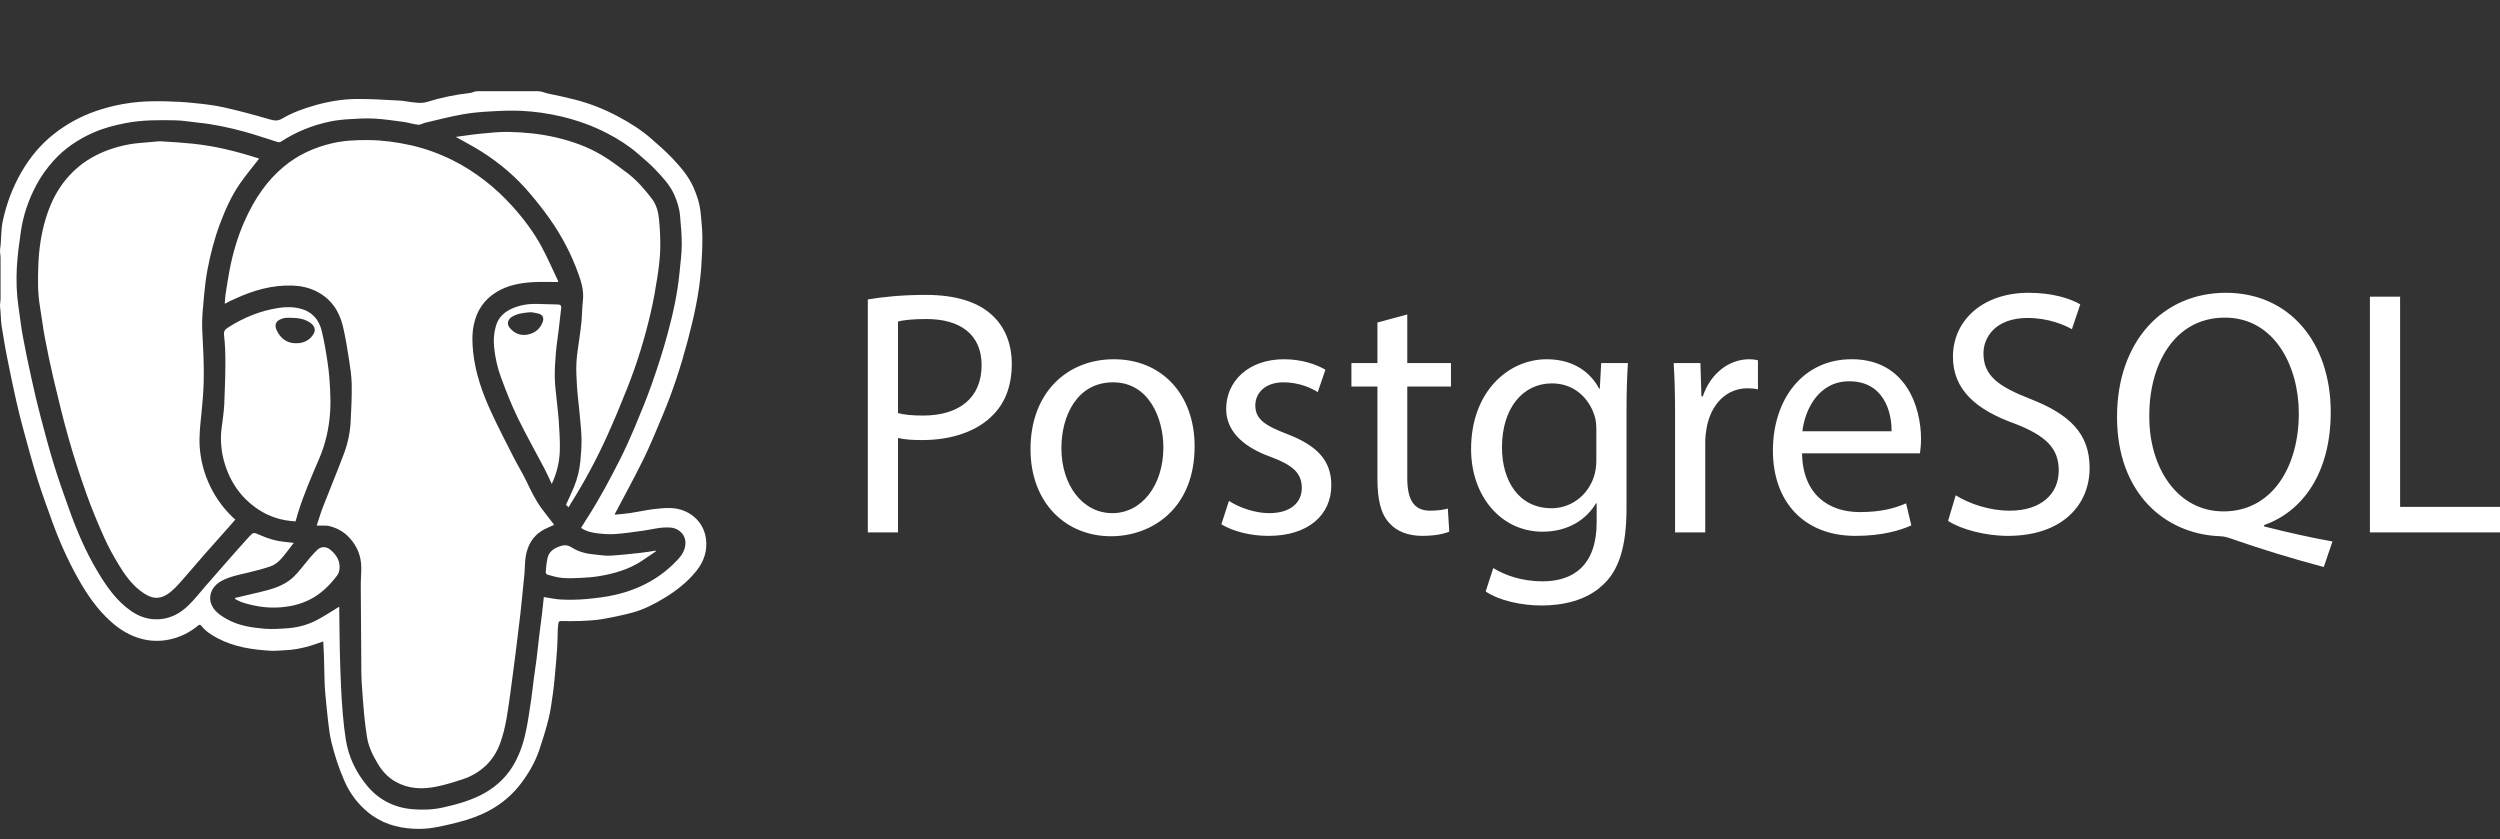
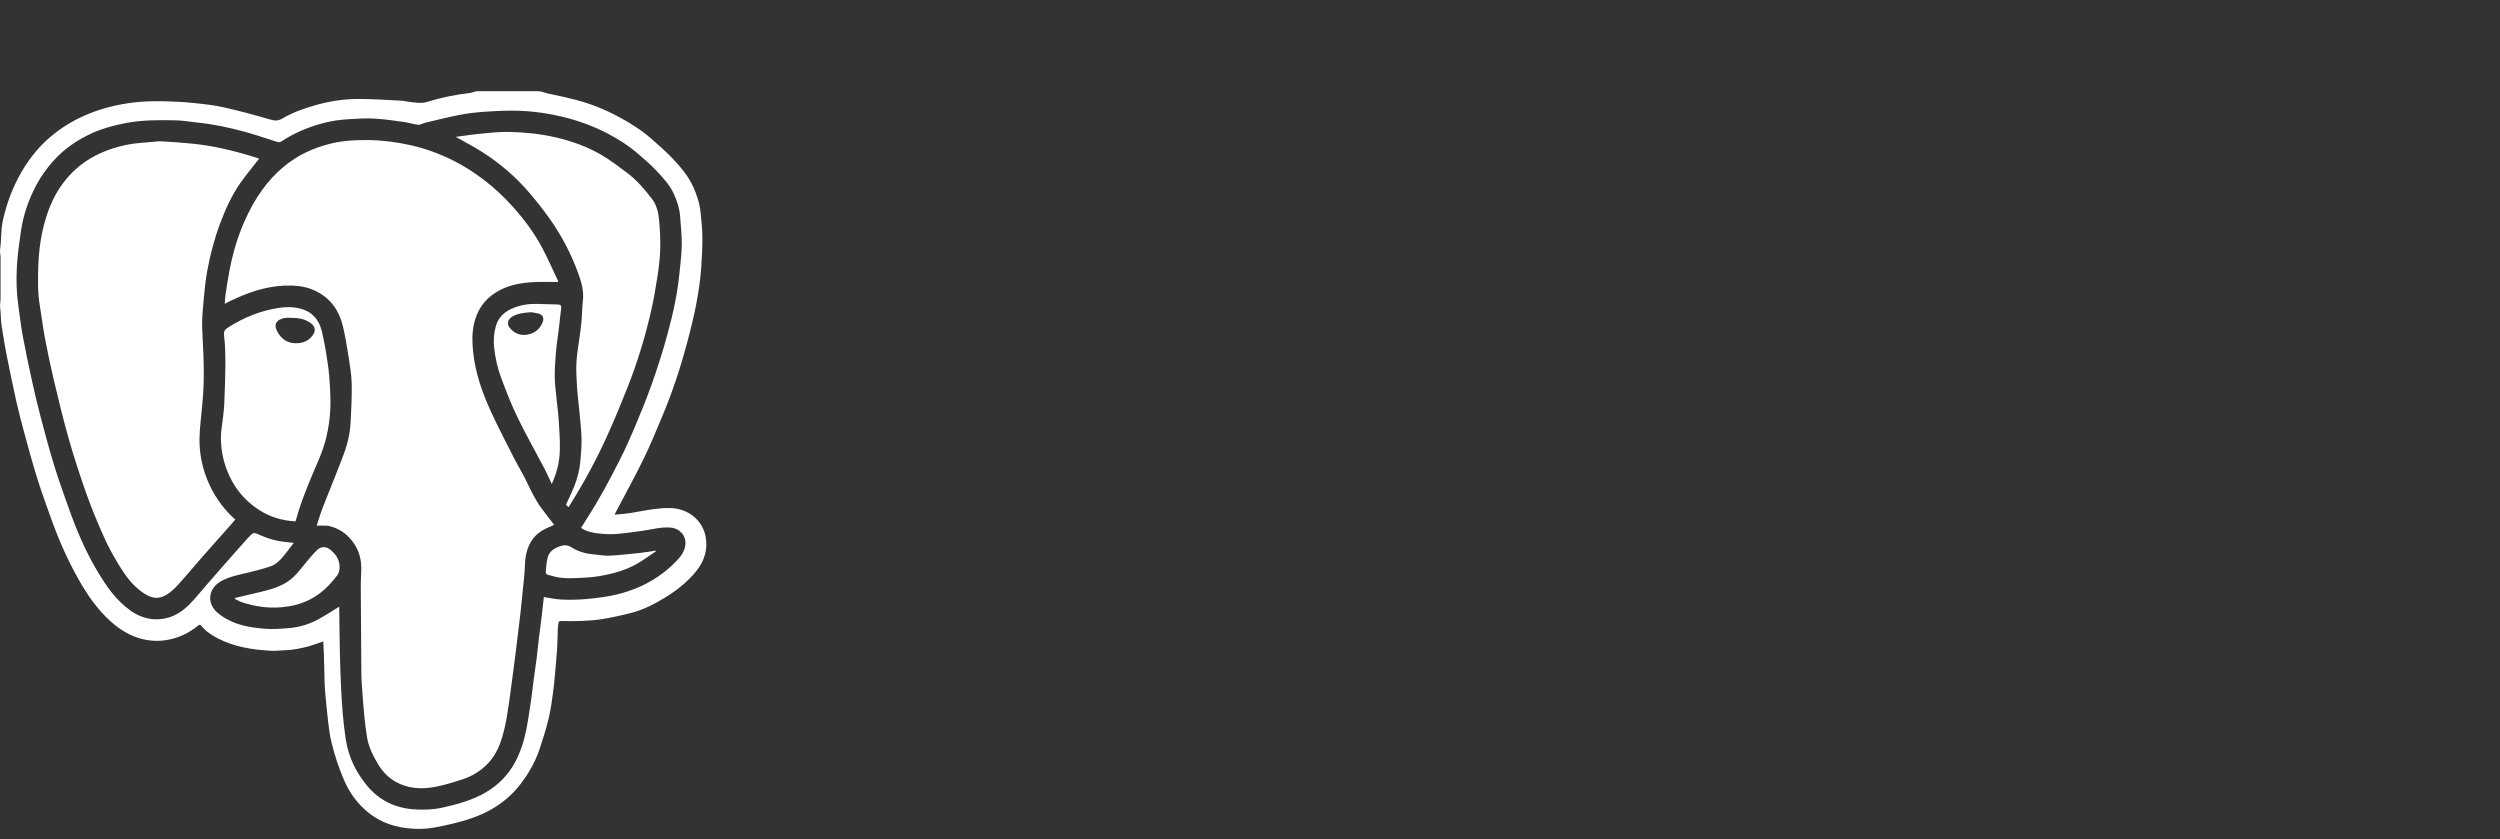
<svg xmlns="http://www.w3.org/2000/svg" width="143" height="48" viewBox="0 0 143 48" fill="none">
  <rect x="0" y="0" width="143" height="48" fill="#333333" stroke="none" />
  <g clip-path="url(#clip0_16390_150999)">
    <path fill-rule="evenodd" clip-rule="evenodd" d="M21.032 46.448C21.794 47.083 22.687 47.354 23.651 47.404C24.049 47.425 24.459 47.406 24.852 47.334C25.474 47.219 26.094 47.077 26.7 46.893C27.932 46.518 28.997 45.87 29.793 44.823C30.246 44.227 30.617 43.582 30.857 42.869C31.054 42.281 31.239 41.686 31.386 41.084C31.503 40.61 31.561 40.12 31.631 39.635C31.679 39.315 31.707 38.991 31.736 38.668C31.784 38.143 31.834 37.618 31.868 37.092C31.892 36.726 31.891 36.359 31.905 35.992C31.91 35.88 31.928 35.77 31.939 35.658C31.947 35.555 31.999 35.52 32.104 35.522C32.471 35.527 32.839 35.536 33.206 35.52C33.617 35.501 34.031 35.483 34.436 35.415C35.011 35.318 35.584 35.195 36.148 35.047C36.814 34.871 37.426 34.556 38.015 34.197C38.7 33.78 39.325 33.29 39.832 32.659C40.273 32.109 40.482 31.473 40.376 30.778C40.221 29.769 39.38 29.108 38.402 29.063C38.047 29.046 37.688 29.084 37.335 29.129C36.908 29.184 36.487 29.281 36.061 29.345C35.767 29.389 35.469 29.409 35.176 29.44L35.168 29.401C35.716 28.357 36.287 27.325 36.806 26.266C37.204 25.454 37.544 24.613 37.896 23.777C38.478 22.394 38.943 20.968 39.328 19.519C39.696 18.131 40.011 16.729 40.111 15.289C40.151 14.714 40.179 14.137 40.175 13.562C40.172 13.102 40.123 12.643 40.078 12.185C40.026 11.66 39.869 11.163 39.651 10.685C39.365 10.054 38.92 9.537 38.452 9.046C38.077 8.653 37.665 8.294 37.257 7.936C36.674 7.425 36.018 7.017 35.338 6.655C34.565 6.244 33.753 5.921 32.906 5.704C32.393 5.572 31.869 5.456 31.351 5.352C31.165 5.314 30.978 5.218 30.792 5.218H27.278C27.151 5.218 27.025 5.302 26.897 5.316C26.056 5.411 25.224 5.58 24.417 5.833C24.115 5.927 23.84 5.872 23.553 5.845C23.333 5.824 23.116 5.767 22.896 5.756C22.058 5.714 21.22 5.653 20.382 5.662C19.579 5.671 18.785 5.804 18.008 6.026C17.358 6.213 16.722 6.44 16.139 6.785C15.89 6.932 15.692 6.904 15.434 6.83C14.566 6.577 13.694 6.341 12.813 6.143C12.265 6.019 11.7 5.956 11.139 5.898C10.601 5.841 10.061 5.808 9.52 5.796C8.992 5.785 8.461 5.785 7.935 5.832C7.098 5.907 6.278 6.079 5.479 6.356C4.593 6.663 3.781 7.108 3.048 7.693C2.305 8.286 1.708 9.01 1.229 9.838C0.723 10.71 0.376 11.645 0.161 12.626C0.044 13.158 0.087 13.704 0.007 14.244C-0.018 14.411 0.032 14.579 0.032 14.747V17.098C0.032 17.254 -0.014 17.41 0.006 17.567C0.054 17.943 0.037 18.323 0.101 18.697C0.2 19.29 0.29 19.879 0.411 20.467C0.579 21.289 0.74 22.109 0.927 22.927C1.063 23.522 1.211 24.114 1.373 24.702C1.619 25.601 1.86 26.502 2.139 27.39C2.399 28.215 2.695 29.029 2.99 29.843C3.399 30.97 3.887 32.059 4.473 33.103C4.981 34.008 5.561 34.855 6.338 35.551C6.851 36.011 7.421 36.363 8.085 36.54C8.607 36.678 9.138 36.694 9.671 36.584C10.291 36.456 10.839 36.187 11.327 35.785C11.383 35.739 11.444 35.704 11.511 35.788C11.763 36.111 12.101 36.326 12.454 36.511C13.407 37.013 14.445 37.163 15.499 37.224C15.755 37.239 16.013 37.202 16.27 37.195C16.772 37.181 17.259 37.082 17.738 36.942C17.99 36.869 18.235 36.776 18.491 36.689C18.504 36.964 18.521 37.228 18.529 37.492L18.565 38.933C18.572 39.153 18.58 39.372 18.6 39.59C18.652 40.154 18.702 40.717 18.769 41.278C18.815 41.665 18.863 42.054 18.954 42.432C19.136 43.194 19.381 43.936 19.694 44.655C20 45.361 20.442 45.957 21.032 46.448ZM19.506 39.263C19.476 38.587 19.453 37.91 19.438 37.233C19.42 36.4 19.414 35.568 19.403 34.736L19.401 34.704C18.981 34.958 18.568 35.236 18.13 35.465C17.617 35.734 17.061 35.889 16.484 35.933C16.032 35.968 15.573 35.999 15.124 35.963C14.386 35.902 13.648 35.786 12.988 35.419C12.72 35.271 12.44 35.09 12.255 34.853C11.813 34.283 12.025 33.564 12.692 33.218C13.153 32.977 13.656 32.878 14.156 32.761C14.59 32.66 15.023 32.545 15.447 32.405C15.866 32.267 16.13 31.924 16.392 31.588L16.806 31.051L16.308 30.999C15.814 30.953 15.343 30.815 14.892 30.614C14.507 30.442 14.501 30.423 14.218 30.733C13.746 31.249 13.287 31.778 12.824 32.303C12.484 32.69 12.146 33.079 11.806 33.466C11.472 33.85 11.157 34.255 10.795 34.611C10.259 35.141 9.612 35.459 8.84 35.423C8.345 35.4 7.892 35.225 7.484 34.94C6.643 34.349 6.076 33.522 5.56 32.654C4.899 31.542 4.391 30.357 3.957 29.14C3.657 28.299 3.354 27.457 3.093 26.603C2.807 25.675 2.557 24.737 2.311 23.798C2.125 23.089 1.96 22.375 1.803 21.659C1.624 20.846 1.452 20.03 1.3 19.211C1.198 18.657 1.139 18.096 1.056 17.54C0.944 16.788 0.924 16.031 0.964 15.277C1.001 14.598 1.097 13.921 1.193 13.247C1.326 12.313 1.631 11.433 2.07 10.601C2.339 10.092 2.672 9.628 3.057 9.198C3.691 8.492 4.457 7.981 5.309 7.598C5.905 7.33 6.534 7.169 7.176 7.043C8.128 6.856 9.088 6.864 10.049 6.883C10.469 6.892 10.887 6.969 11.307 7.012C12.211 7.102 13.096 7.294 13.97 7.53C14.608 7.702 15.232 7.926 15.864 8.12C15.927 8.139 16.02 8.137 16.072 8.103C16.928 7.539 17.864 7.168 18.86 6.955C19.238 6.874 19.628 6.838 20.014 6.814C20.483 6.784 20.957 6.756 21.426 6.784C21.989 6.816 22.55 6.9 23.11 6.977C23.382 7.015 23.647 7.109 23.919 7.135C24.05 7.147 24.188 7.052 24.326 7.019C25.029 6.855 25.729 6.673 26.438 6.544C26.966 6.448 27.506 6.403 28.042 6.372C28.642 6.337 29.244 6.312 29.843 6.341C30.599 6.378 31.35 6.486 32.092 6.66C33.011 6.876 33.891 7.189 34.729 7.623C35.355 7.948 35.95 8.324 36.486 8.787C36.837 9.091 37.196 9.391 37.513 9.729C37.904 10.146 38.303 10.563 38.548 11.098C38.733 11.501 38.865 11.918 38.901 12.359C38.946 12.908 39.001 13.459 38.997 14.009C38.992 14.534 38.92 15.059 38.87 15.583C38.755 16.778 38.498 17.947 38.185 19.1C37.927 20.053 37.624 20.995 37.297 21.927C36.995 22.785 36.647 23.628 36.296 24.467C36.036 25.087 35.756 25.701 35.453 26.301C34.877 27.438 34.279 28.563 33.586 29.634C33.467 29.819 33.354 30.008 33.237 30.197C33.539 30.402 33.882 30.475 34.226 30.512C34.553 30.548 34.888 30.57 35.215 30.545C35.739 30.505 36.261 30.43 36.782 30.357C37.298 30.284 37.803 30.136 38.334 30.175C38.863 30.214 39.242 30.619 39.206 31.119C39.183 31.435 39.038 31.707 38.831 31.939C37.846 33.033 36.611 33.696 35.199 34.023C34.662 34.147 34.108 34.211 33.559 34.263C33.091 34.307 32.617 34.314 32.147 34.296C31.802 34.284 31.46 34.204 31.107 34.152C31.072 34.478 31.038 34.817 30.997 35.154L30.833 36.45C30.783 36.86 30.744 37.272 30.693 37.683C30.643 38.081 30.58 38.478 30.527 38.876C30.479 39.246 30.443 39.619 30.387 39.989C30.304 40.557 30.223 41.125 30.113 41.688C29.981 42.361 29.78 43.013 29.45 43.62C29.048 44.361 28.477 44.925 27.752 45.343C27.004 45.773 26.185 45.997 25.357 46.185C24.77 46.318 24.166 46.34 23.571 46.285C22.54 46.192 21.661 45.747 20.995 44.941C20.361 44.172 19.931 43.291 19.778 42.293C19.704 41.819 19.651 41.34 19.609 40.862C19.562 40.33 19.53 39.797 19.506 39.263ZM20.664 32.427C20.671 32.783 20.634 33.138 20.636 33.494C20.643 35.149 20.655 36.805 20.669 38.461C20.672 38.731 20.685 39.002 20.704 39.272C20.744 39.838 20.784 40.404 20.839 40.968C20.878 41.368 20.931 41.768 20.993 42.165C21.083 42.728 21.337 43.229 21.625 43.709C21.873 44.121 22.197 44.471 22.622 44.712C23.345 45.123 24.124 45.157 24.908 45.006C25.438 44.904 25.959 44.74 26.474 44.571C26.981 44.404 27.44 44.132 27.824 43.757C28.185 43.404 28.441 42.974 28.614 42.5C28.948 41.581 29.053 40.612 29.191 39.651C29.243 39.291 29.288 38.93 29.335 38.57C29.389 38.16 29.444 37.75 29.495 37.34C29.535 37.034 29.57 36.728 29.607 36.423C29.66 35.984 29.715 35.546 29.766 35.107C29.805 34.768 29.837 34.427 29.872 34.087C29.916 33.652 29.963 33.218 30.002 32.783C30.031 32.453 30.019 32.116 30.077 31.792C30.184 31.197 30.463 30.692 30.985 30.364C31.204 30.228 31.451 30.138 31.693 30.022L31.652 29.959C31.428 29.666 31.198 29.377 30.978 29.081C30.633 28.615 30.385 28.096 30.136 27.575C29.899 27.08 29.61 26.613 29.362 26.124C28.928 25.271 28.486 24.42 28.086 23.552C27.583 22.459 27.187 21.329 27.062 20.119C27.009 19.607 26.995 19.095 27.099 18.588C27.263 17.779 27.682 17.145 28.388 16.711C29.042 16.308 29.771 16.178 30.518 16.137C30.981 16.112 31.448 16.132 31.928 16.132L31.913 16.05C31.613 15.42 31.334 14.778 31.006 14.163C30.545 13.294 29.953 12.511 29.295 11.783C28.808 11.246 28.28 10.747 27.701 10.305C27.133 9.871 26.533 9.483 25.894 9.166C25.131 8.788 24.337 8.496 23.503 8.309C22.702 8.13 21.897 8.021 21.075 8.012C20.375 8.004 19.678 8.037 18.996 8.195C17.965 8.436 17.023 8.864 16.204 9.556C15.746 9.943 15.346 10.377 14.998 10.86C14.586 11.428 14.256 12.043 13.973 12.686C13.584 13.569 13.318 14.487 13.135 15.432C13.044 15.903 12.973 16.377 12.9 16.852C12.874 17.018 12.873 17.188 12.857 17.378L13.169 17.215L13.472 17.078C14.499 16.604 15.563 16.3 16.706 16.334C17.193 16.349 17.657 16.446 18.09 16.661C18.918 17.073 19.403 17.774 19.614 18.66C19.759 19.272 19.859 19.896 19.956 20.518C20.032 21.004 20.109 21.495 20.118 21.985C20.13 22.702 20.094 23.42 20.056 24.136C20.023 24.746 19.897 25.347 19.685 25.916C19.301 26.951 18.872 27.97 18.473 28.999C18.34 29.34 18.239 29.691 18.114 30.066L18.619 30.066C18.68 30.067 18.743 30.069 18.802 30.083C19.261 30.192 19.66 30.402 19.987 30.759C20.424 31.232 20.653 31.785 20.664 32.427ZM11.889 27.518C11.628 26.895 11.471 26.245 11.424 25.574C11.38 24.942 11.454 24.314 11.519 23.685C11.581 23.076 11.633 22.464 11.651 21.853C11.681 20.848 11.614 19.844 11.567 18.839C11.538 18.241 11.607 17.636 11.66 17.036C11.707 16.496 11.767 15.955 11.868 15.423C12.038 14.53 12.264 13.65 12.585 12.797C12.889 11.988 13.239 11.201 13.732 10.491C14.07 10.005 14.454 9.551 14.822 9.075L14.713 9.036C13.513 8.652 12.293 8.351 11.038 8.22C10.445 8.158 9.85 8.122 9.255 8.086C9.072 8.076 8.887 8.1 8.704 8.118C8.25 8.162 7.791 8.179 7.344 8.265C6.585 8.411 5.856 8.656 5.182 9.055C4.575 9.413 4.067 9.875 3.64 10.431C3.17 11.044 2.852 11.737 2.625 12.476C2.356 13.348 2.228 14.245 2.194 15.151C2.163 15.945 2.149 16.743 2.285 17.534C2.385 18.123 2.453 18.718 2.564 19.304C2.716 20.104 2.88 20.901 3.068 21.692C3.337 22.826 3.607 23.959 3.926 25.078C4.231 26.15 4.575 27.212 4.949 28.262C5.254 29.119 5.607 29.959 5.979 30.789C6.222 31.329 6.515 31.849 6.823 32.355C7.149 32.892 7.522 33.402 8.026 33.792C8.663 34.284 9.156 34.361 9.803 33.82C10.08 33.589 10.315 33.303 10.556 33.031C10.939 32.599 11.309 32.154 11.69 31.72C12.176 31.168 12.668 30.621 13.156 30.07C13.26 29.954 13.359 29.834 13.46 29.717L13.293 29.57C12.687 28.982 12.217 28.301 11.889 27.518ZM30.31 11.063C30.707 11.532 31.091 12.015 31.445 12.517C32.132 13.489 32.68 14.538 33.084 15.66C33.263 16.155 33.405 16.655 33.342 17.196C33.297 17.575 33.3 17.96 33.267 18.341C33.24 18.658 33.19 18.974 33.15 19.29C33.088 19.766 33 20.242 32.973 20.721C32.948 21.176 32.975 21.637 33.003 22.093C33.032 22.557 33.094 23.019 33.136 23.482C33.183 24.008 33.248 24.532 33.263 25.059C33.274 25.491 33.236 25.925 33.199 26.357C33.154 26.876 33.024 27.38 32.83 27.862C32.692 28.202 32.528 28.531 32.374 28.871L32.436 28.937L32.531 29.011L32.626 28.84C33.429 27.564 34.143 26.239 34.76 24.864C35.159 23.979 35.531 23.081 35.888 22.177C36.446 20.771 36.887 19.327 37.228 17.852C37.381 17.191 37.498 16.519 37.602 15.847C37.683 15.322 37.75 14.79 37.765 14.26C37.781 13.698 37.75 13.131 37.699 12.571C37.66 12.148 37.557 11.722 37.294 11.377C36.871 10.823 36.414 10.293 35.853 9.874C35.38 9.521 34.908 9.158 34.401 8.861C33.596 8.39 32.725 8.078 31.815 7.864C30.927 7.656 30.027 7.566 29.122 7.546C28.588 7.535 28.052 7.593 27.519 7.644C27.036 7.689 26.556 7.767 26.071 7.831C26.592 8.127 27.107 8.39 27.591 8.7C28.611 9.351 29.526 10.135 30.31 11.063ZM17.058 29.301C17.387 28.238 17.836 27.223 18.271 26.202C18.624 25.374 18.817 24.502 18.881 23.605C18.913 23.164 18.904 22.716 18.883 22.273C18.858 21.781 18.82 21.287 18.748 20.8C18.657 20.177 18.553 19.553 18.407 18.942C18.248 18.28 17.849 17.819 17.164 17.649C16.747 17.546 16.332 17.55 15.91 17.617C14.88 17.781 13.938 18.163 13.059 18.724C12.883 18.837 12.785 18.928 12.816 19.183C12.88 19.724 12.895 20.275 12.892 20.821C12.889 21.594 12.856 22.368 12.827 23.141C12.818 23.392 12.781 23.643 12.754 23.894C12.713 24.278 12.634 24.662 12.636 25.045C12.639 25.44 12.679 25.844 12.774 26.227C13.076 27.44 13.716 28.433 14.764 29.133C15.409 29.564 16.122 29.781 16.905 29.823C16.957 29.642 17.005 29.471 17.058 29.301ZM15.827 18.893C15.689 18.601 15.768 18.359 16.087 18.247C16.166 18.22 16.245 18.19 16.326 18.182C16.438 18.171 16.55 18.179 16.663 18.179C17.069 18.182 17.459 18.239 17.794 18.498C18.009 18.666 18.067 18.886 17.927 19.114C17.73 19.437 17.429 19.599 17.059 19.63C16.477 19.678 16.069 19.405 15.827 18.893ZM31.967 18.786L32.099 17.619C32.118 17.463 32.037 17.42 31.907 17.416C31.498 17.405 31.089 17.39 30.68 17.383C30.219 17.374 29.77 17.449 29.343 17.625C28.87 17.822 28.509 18.137 28.362 18.657C28.252 19.044 28.222 19.431 28.261 19.836C28.32 20.453 28.456 21.052 28.671 21.627C28.957 22.395 29.256 23.163 29.615 23.899C30.1 24.895 30.648 25.86 31.163 26.842C31.3 27.104 31.417 27.377 31.56 27.683C31.86 27.042 32.007 26.4 32.023 25.738C32.037 25.181 31.993 24.622 31.961 24.065C31.941 23.724 31.893 23.384 31.86 23.044C31.815 22.57 31.745 22.096 31.734 21.62C31.724 21.137 31.757 20.651 31.798 20.168C31.837 19.706 31.912 19.247 31.967 18.786ZM31.045 18.412C30.893 18.835 30.568 19.074 30.146 19.144C29.754 19.209 29.41 19.063 29.154 18.747C28.972 18.522 29.041 18.256 29.314 18.103C29.628 17.928 29.973 17.884 30.38 17.858C30.491 17.878 30.656 17.896 30.814 17.941C31.043 18.006 31.128 18.18 31.045 18.412ZM18.89 31.44C18.666 31.254 18.368 31.244 18.155 31.447C17.89 31.7 17.656 31.988 17.423 32.273C17.154 32.602 16.901 32.944 16.554 33.199C16.049 33.57 15.458 33.723 14.866 33.868C14.395 33.984 13.921 34.092 13.449 34.202L13.443 34.264C13.583 34.329 13.719 34.411 13.866 34.458C14.586 34.687 15.319 34.802 16.081 34.737C16.63 34.69 17.154 34.569 17.65 34.331C18.333 34.005 18.858 33.488 19.305 32.888C19.38 32.787 19.414 32.639 19.422 32.51C19.453 32.053 19.223 31.713 18.89 31.44ZM32.043 31.242C31.689 31.361 31.402 31.543 31.317 31.929C31.259 32.189 31.237 32.459 31.215 32.726C31.21 32.773 31.269 32.859 31.313 32.871C31.585 32.944 31.859 33.029 32.137 33.054C32.479 33.086 32.826 33.076 33.171 33.058C33.542 33.04 33.916 33.015 34.283 32.953C35.145 32.807 35.98 32.569 36.721 32.076C36.989 31.898 37.253 31.716 37.52 31.535L37.498 31.497C37.214 31.54 36.931 31.592 36.647 31.622C36.067 31.685 35.487 31.751 34.905 31.784C34.624 31.801 34.339 31.747 34.056 31.723C33.581 31.684 33.117 31.578 32.715 31.322C32.483 31.174 32.29 31.158 32.043 31.242Z" fill="white" />
-     <path d="M49.639 17.128C50.473 16.988 51.564 16.868 52.953 16.868C54.659 16.868 55.91 17.268 56.704 17.988C57.438 18.629 57.874 19.609 57.874 20.81C57.874 22.03 57.517 22.991 56.842 23.691C55.929 24.671 54.441 25.171 52.754 25.171C52.238 25.171 51.762 25.151 51.366 25.051V30.453H49.639V17.128ZM51.366 23.63C51.743 23.73 52.219 23.77 52.795 23.77C54.877 23.77 56.148 22.75 56.148 20.889C56.148 19.109 54.898 18.248 52.993 18.248C52.239 18.248 51.664 18.308 51.366 18.389V23.63ZM68.332 25.53C68.332 29.111 65.871 30.673 63.549 30.673C60.95 30.673 58.945 28.752 58.945 25.691C58.945 22.45 61.049 20.549 63.708 20.549C66.466 20.548 68.332 22.57 68.332 25.53ZM60.712 25.631C60.712 27.751 61.922 29.352 63.629 29.352C65.296 29.352 66.545 27.771 66.545 25.59C66.545 23.95 65.732 21.869 63.668 21.869C61.603 21.869 60.712 23.79 60.712 25.631ZM70.296 28.651C70.811 28.991 71.724 29.352 72.597 29.352C73.867 29.352 74.463 28.711 74.463 27.911C74.463 27.071 73.967 26.611 72.677 26.131C70.95 25.51 70.137 24.55 70.137 23.39C70.137 21.829 71.387 20.549 73.451 20.549C74.423 20.549 75.277 20.829 75.813 21.149L75.376 22.43C74.999 22.19 74.305 21.869 73.412 21.869C72.38 21.869 71.804 22.47 71.804 23.19C71.804 23.99 72.381 24.35 73.631 24.83C75.297 25.471 76.151 26.311 76.151 27.751C76.151 29.451 74.841 30.652 72.559 30.652C71.507 30.652 70.535 30.392 69.861 29.992L70.296 28.651ZM80.496 17.988V20.768H82.995V22.109H80.496V27.33C80.496 28.53 80.832 29.211 81.805 29.211C82.262 29.211 82.599 29.151 82.817 29.091L82.897 30.411C82.56 30.551 82.024 30.651 81.35 30.651C80.536 30.651 79.881 30.391 79.464 29.911C78.969 29.391 78.789 28.53 78.789 27.39V22.109H77.301V20.768H78.789V18.448L80.496 17.988ZM93.116 20.769C93.075 21.469 93.037 22.25 93.037 23.43V29.051C93.037 31.272 92.6 32.632 91.667 33.473C90.735 34.354 89.385 34.634 88.175 34.634C87.024 34.634 85.754 34.354 84.98 33.834L85.416 32.493C86.051 32.893 87.043 33.253 88.234 33.253C90.02 33.253 91.329 32.313 91.329 29.872V28.792H91.29C90.754 29.692 89.722 30.413 88.234 30.413C85.853 30.413 84.146 28.372 84.146 25.691C84.146 22.41 86.269 20.549 88.472 20.549C90.139 20.549 91.052 21.429 91.469 22.23H91.509L91.588 20.769H93.116ZM91.31 24.59C91.31 24.29 91.29 24.03 91.211 23.79C90.894 22.77 90.04 21.929 88.77 21.929C87.103 21.929 85.913 23.35 85.913 25.59C85.913 27.491 86.865 29.071 88.75 29.071C89.822 29.071 90.794 28.391 91.171 27.271C91.27 26.971 91.311 26.631 91.311 26.331V24.59H91.31ZM95.814 23.79C95.814 22.649 95.794 21.669 95.734 20.769H97.263L97.322 22.67H97.401C97.838 21.369 98.889 20.549 100.06 20.549C100.259 20.549 100.397 20.569 100.555 20.609V22.27C100.378 22.23 100.198 22.21 99.961 22.21C98.731 22.21 97.857 23.15 97.62 24.47C97.58 24.71 97.54 24.99 97.54 25.291V30.452H95.814V23.79ZM103.077 25.931C103.117 28.311 104.624 29.291 106.37 29.291C107.621 29.291 108.375 29.071 109.029 28.791L109.327 30.052C108.712 30.332 107.66 30.652 106.132 30.652C103.176 30.652 101.41 28.691 101.41 25.771C101.41 22.85 103.116 20.548 105.914 20.548C109.049 20.548 109.883 23.329 109.883 25.11C109.883 25.47 109.843 25.75 109.823 25.93H103.077V25.931ZM108.197 24.67C108.216 23.55 107.74 21.809 105.776 21.809C104.01 21.809 103.236 23.45 103.096 24.67H108.197ZM111.867 28.331C112.641 28.811 113.772 29.211 114.963 29.211C116.729 29.211 117.76 28.271 117.76 26.911C117.76 25.65 117.046 24.93 115.24 24.23C113.058 23.45 111.708 22.309 111.708 20.409C111.708 18.308 113.435 16.748 116.034 16.748C117.403 16.748 118.395 17.068 118.991 17.408L118.514 18.829C118.078 18.588 117.185 18.188 115.974 18.188C114.149 18.188 113.454 19.289 113.454 20.209C113.454 21.469 114.267 22.089 116.113 22.81C118.375 23.691 119.526 24.79 119.526 26.771C119.526 28.851 117.998 30.652 114.843 30.652C113.554 30.652 112.145 30.272 111.43 29.792L111.867 28.331ZM132.92 32.432C131.115 31.952 129.349 31.412 127.801 30.872C127.523 30.772 127.245 30.672 126.987 30.672C123.813 30.552 121.094 28.191 121.094 23.85C121.094 19.529 123.713 16.748 127.325 16.748C130.956 16.748 133.318 19.589 133.318 23.57C133.318 27.031 131.731 29.252 129.508 30.032V30.112C130.838 30.452 132.286 30.772 133.417 30.972L132.92 32.432ZM131.492 23.65C131.492 20.949 130.104 18.168 127.265 18.168C124.348 18.168 122.92 20.889 122.94 23.81C122.92 26.671 124.487 29.252 127.186 29.252C129.945 29.252 131.492 26.731 131.492 23.65ZM135.559 16.968H137.286V28.991H143.001V30.452H135.559V16.968Z" fill="white" />
  </g>
  <defs>
    <clipPath id="clip0_16390_150999">
      <rect width="143" height="48" fill="white" />
    </clipPath>
  </defs>
</svg>